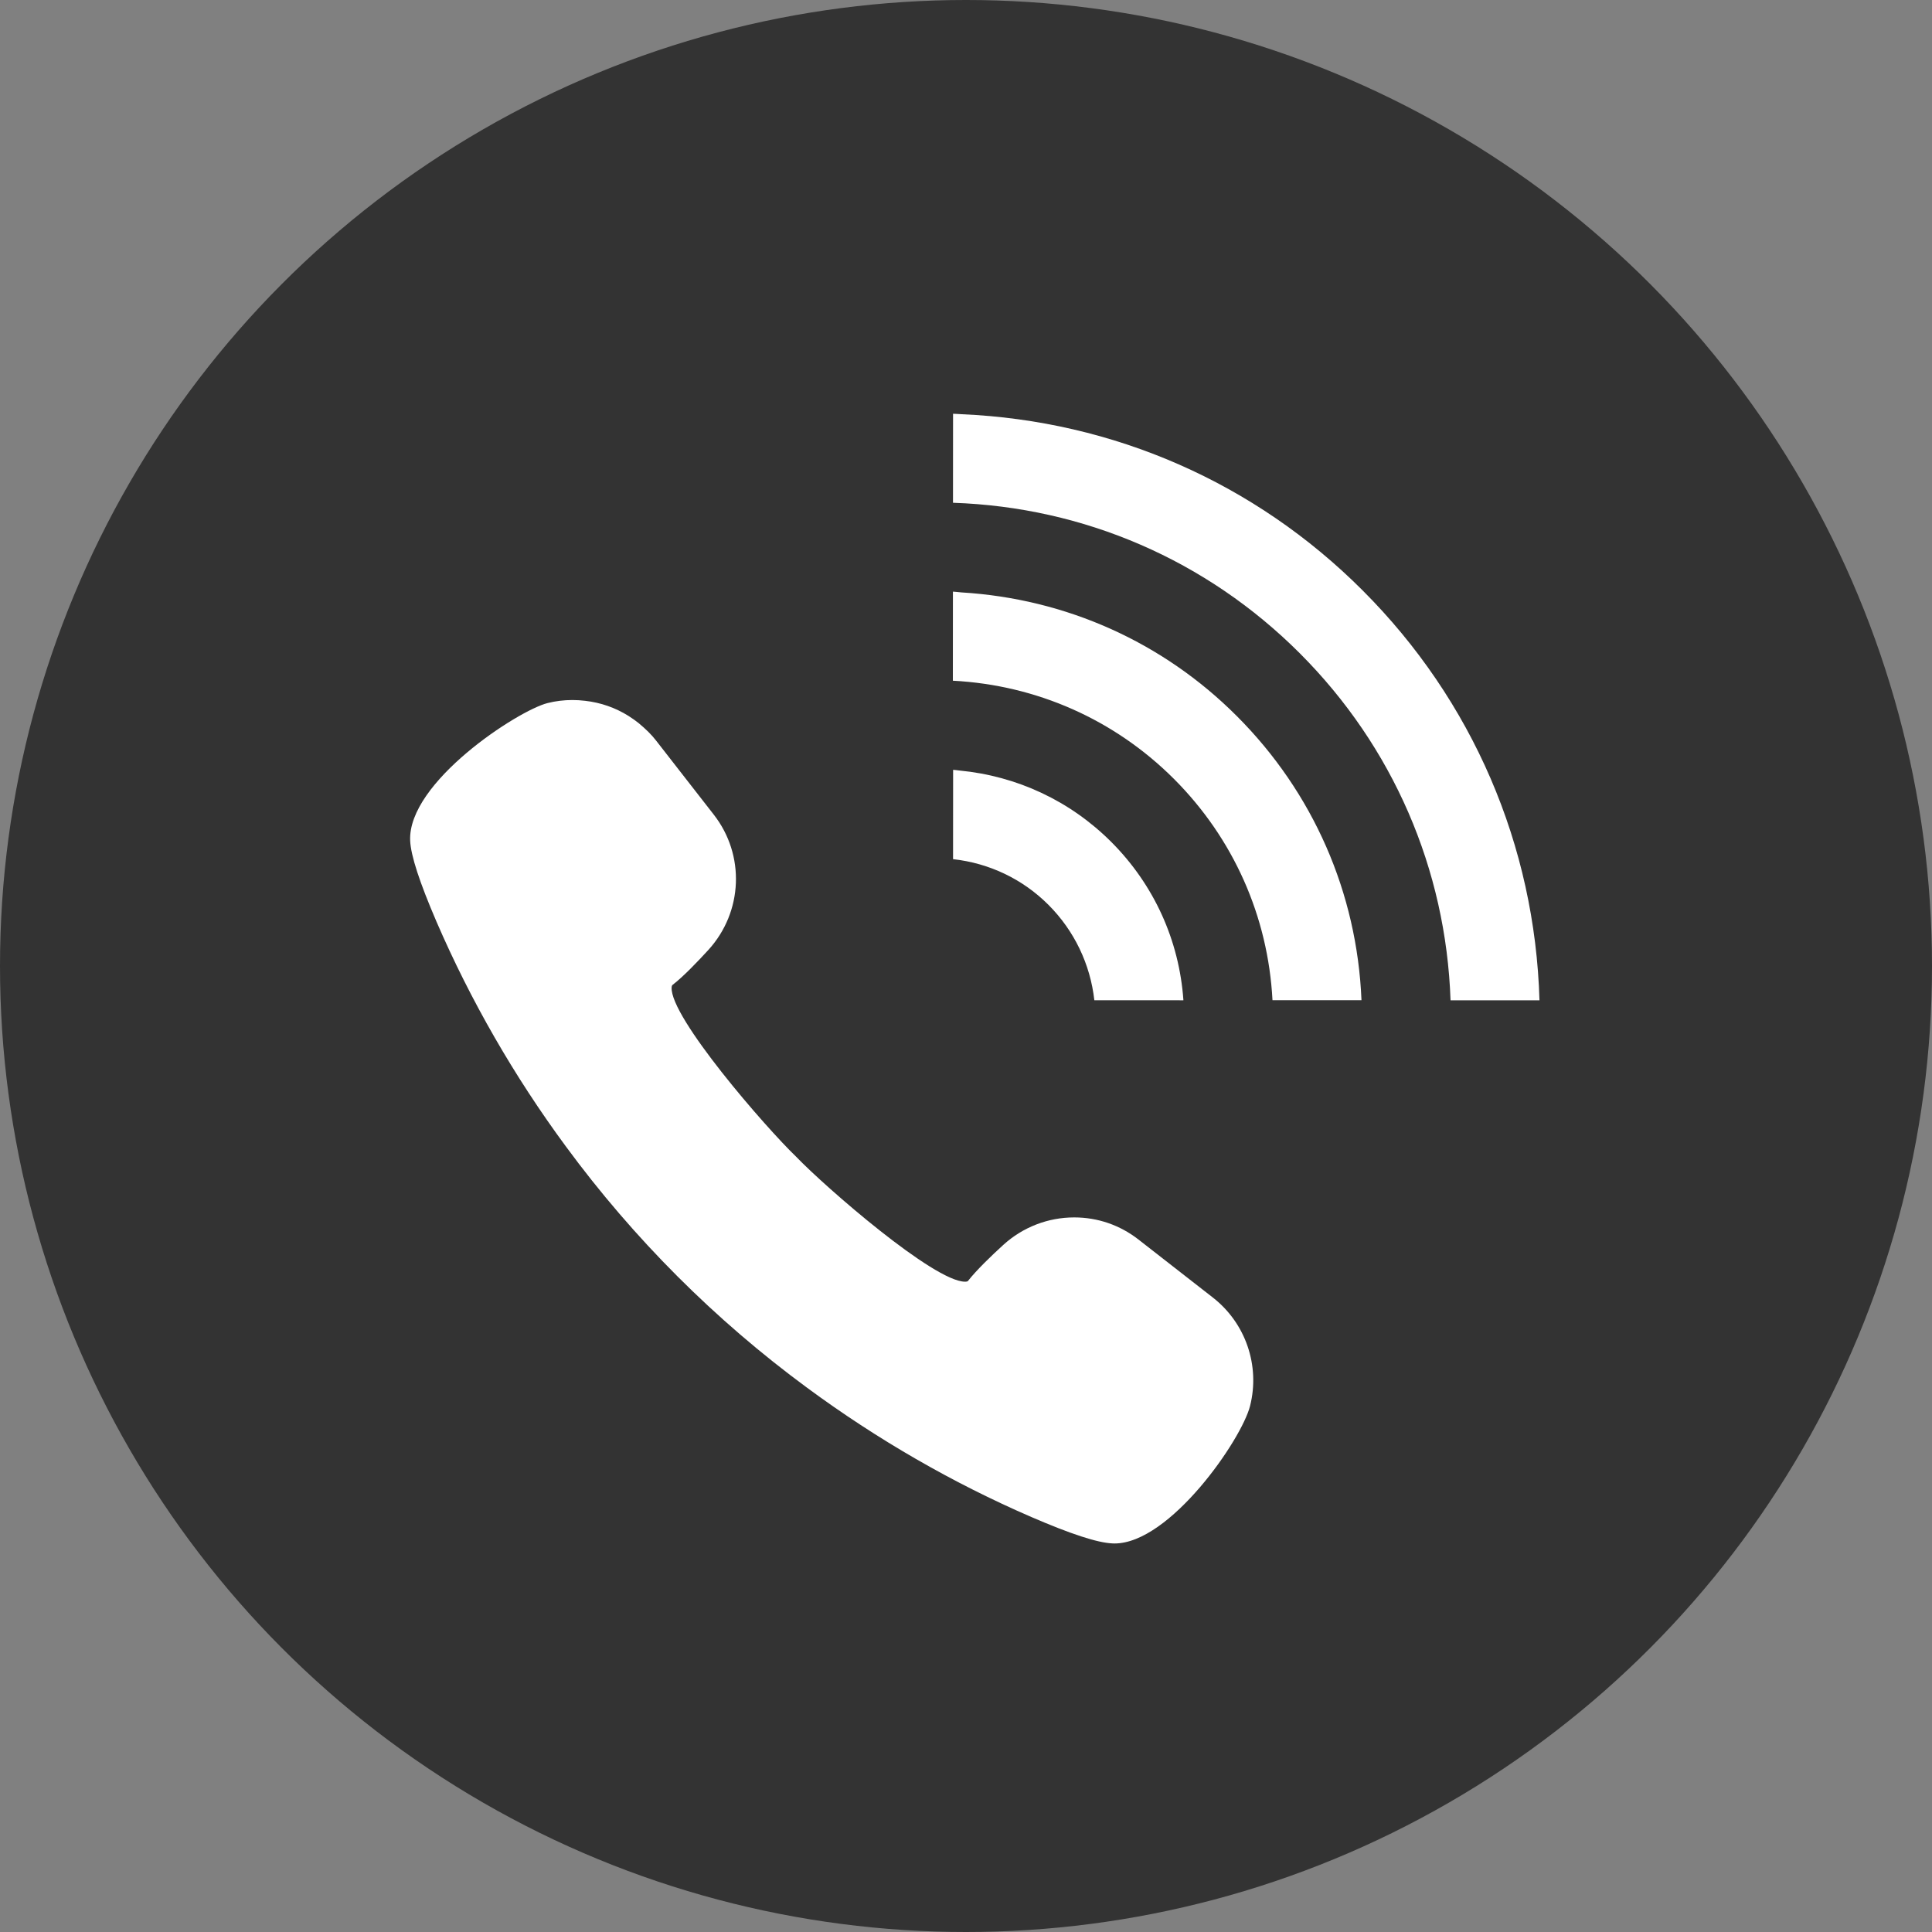
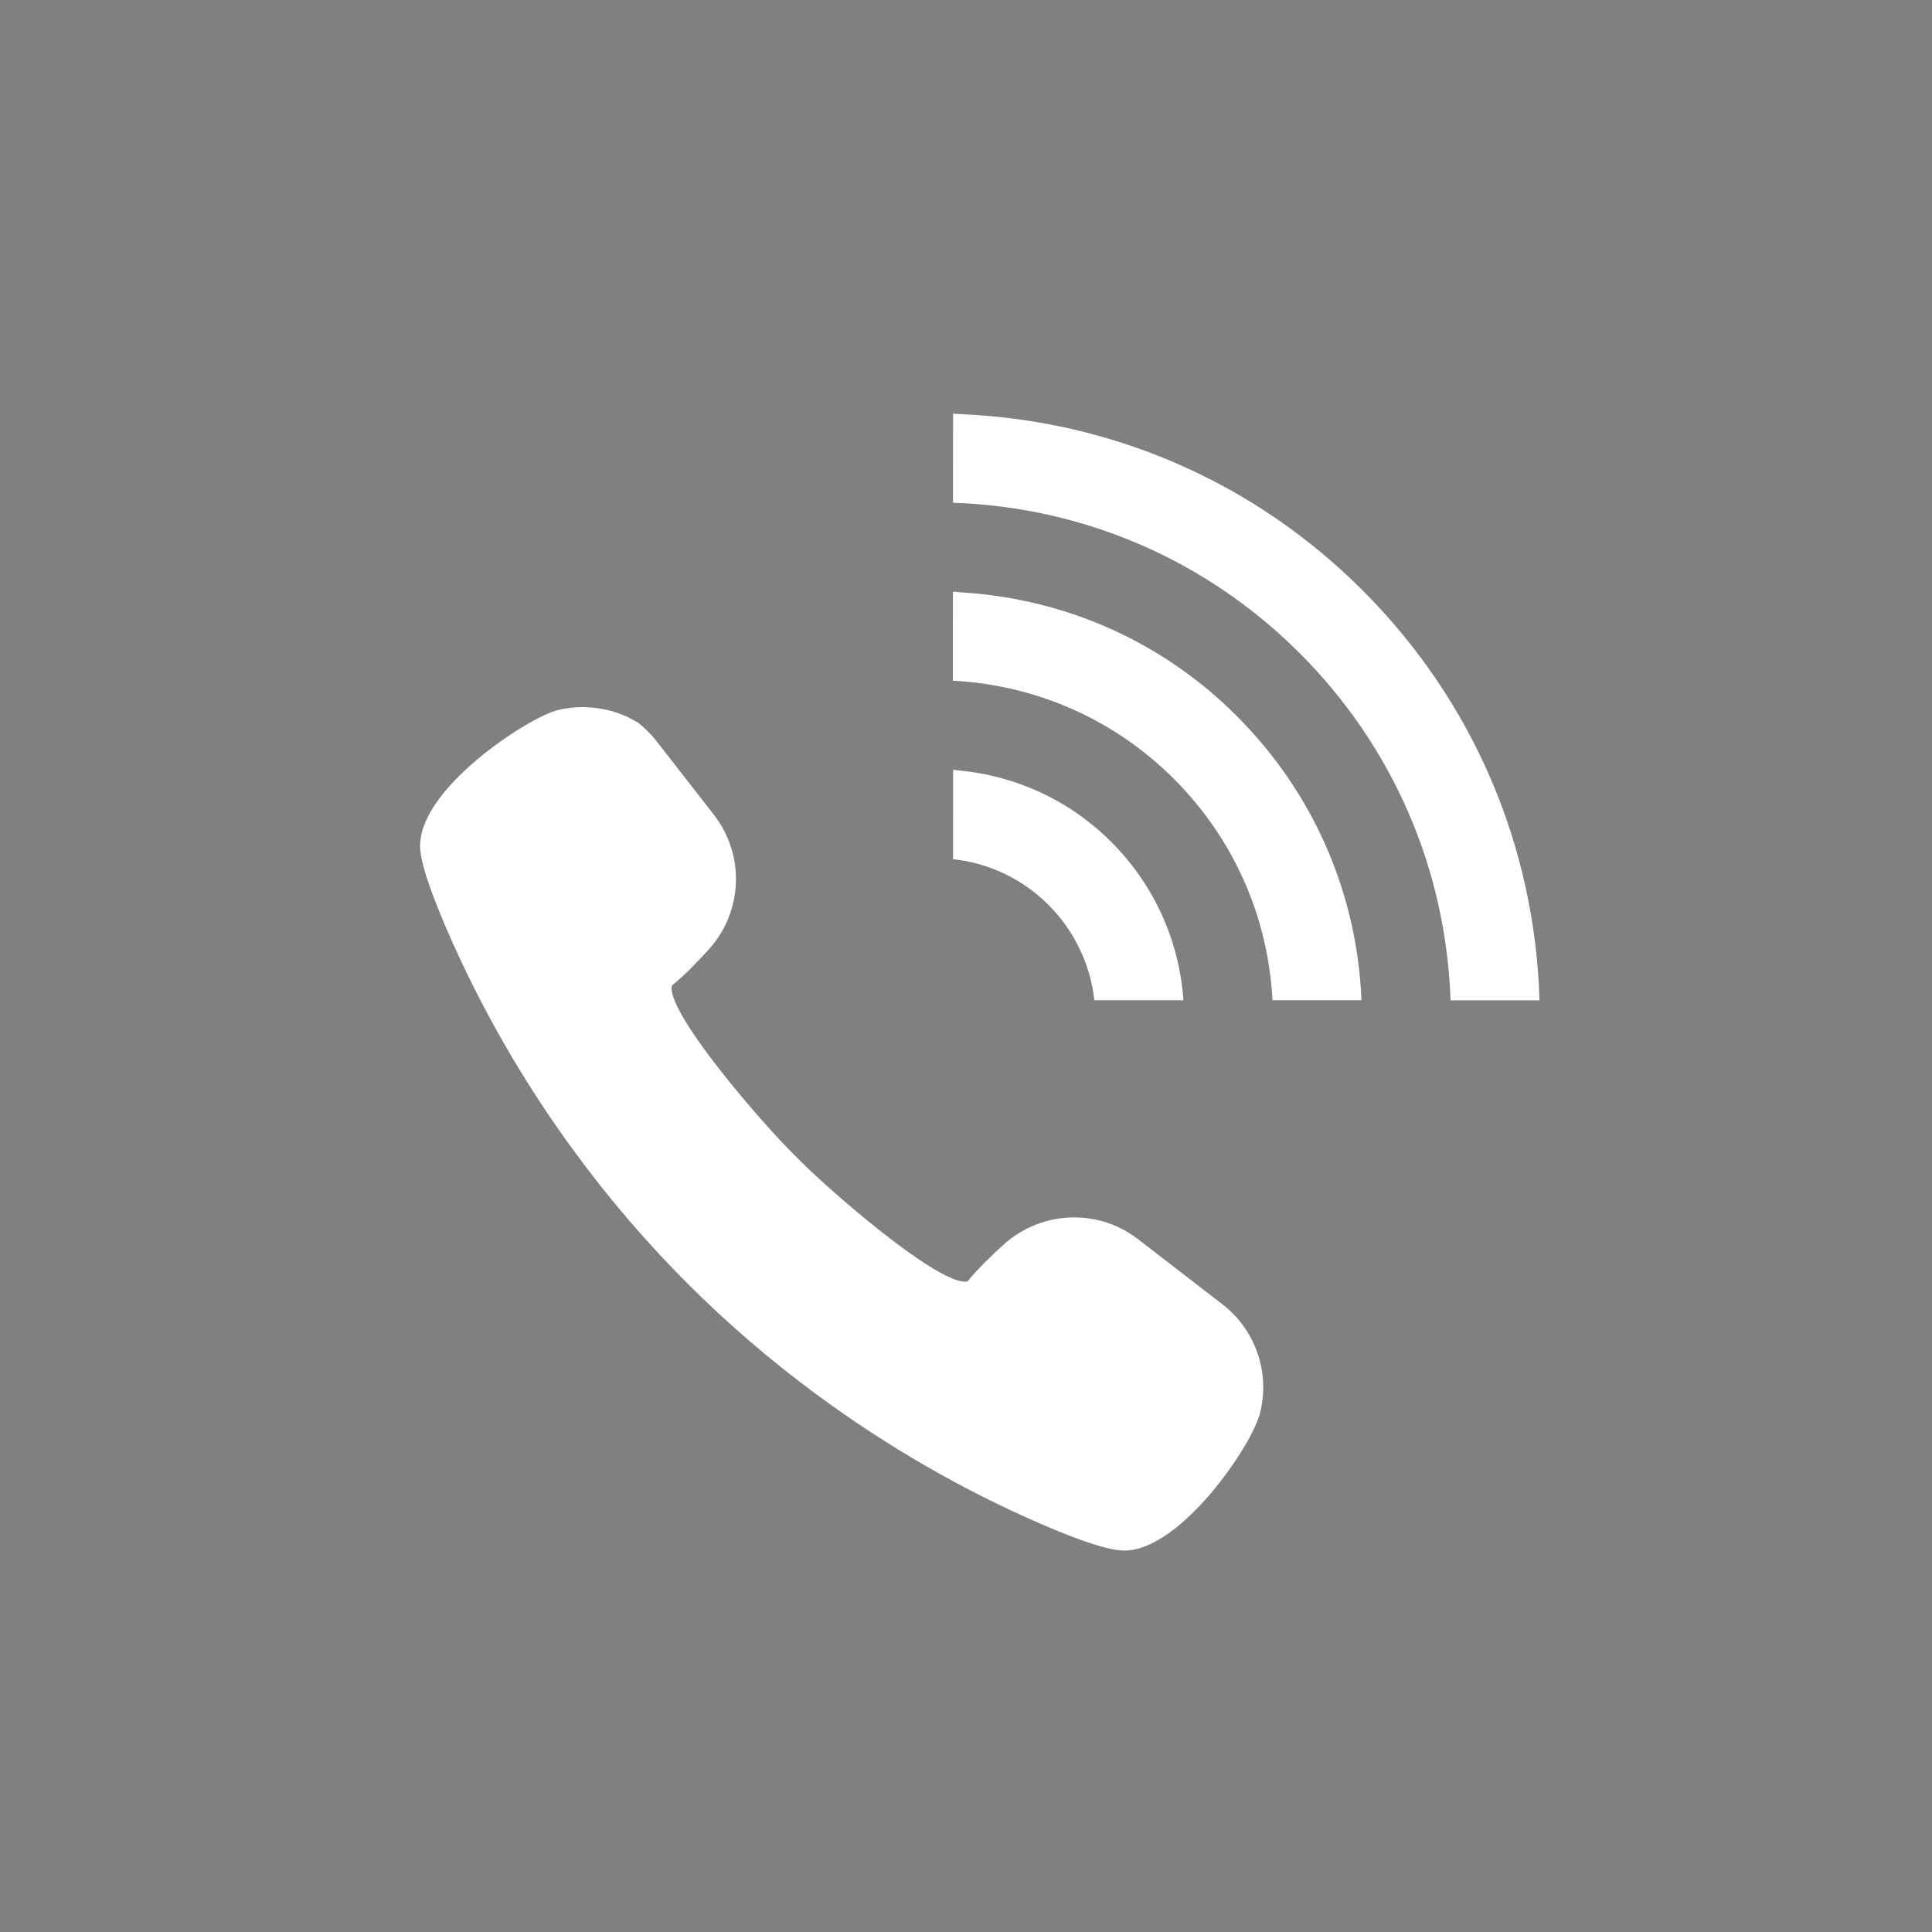
<svg xmlns="http://www.w3.org/2000/svg" version="1.1" id="レイヤー_1" x="0px" y="0px" width="30px" height="30px" viewBox="0 0 30 30" style="enable-background:new 0 0 30 30;" xml:space="preserve">
  <rect x="0" y="0" width="30" height="30" fill="#808080" stroke="none" />
  <style type="text/css">
	.st0{fill:#333333;}
	.st1{fill:#FFFFFF;}
</style>
  <g>
-     <circle class="st0" cx="15" cy="15" r="15" />
-   </g>
+     </g>
  <g>
    <g>
-       <path class="st1" d="M17.679,19.248c-0.288-0.225-0.634-0.344-0.999-0.344    c-0.408,0-0.799,0.152-1.101,0.427c-0.178,0.162-0.417,0.391-0.551,0.563    c-0.005,0.003-0.017,0.008-0.043,0.008c-0.482,0-2.17-1.469-2.621-1.939    c-0.476-0.457-1.96-2.166-1.935-2.629c0.002-0.031,0.011-0.037,0.014-0.04    C10.609,15.167,10.837,14.928,11,14.75c0.537-0.59,0.573-1.474,0.083-2.101    l-0.899-1.154c-0.068-0.087-0.152-0.171-0.269-0.268    c-0.045-0.035-0.09-0.069-0.155-0.11c-0.205-0.128-0.43-0.207-0.674-0.235    c-0.066-0.008-0.133-0.012-0.199-0.012c-0.132,0-0.261,0.016-0.384,0.047    c-0.461,0.116-2.175,1.23-2.134,2.138c0.011,0.232,0.145,0.643,0.409,1.257    c0.53,1.226,1.206,2.401,2.009,3.49c1.054,1.433,2.315,2.694,3.747,3.748    c1.088,0.802,2.26,1.478,3.483,2.007c0.614,0.265,1.025,0.399,1.257,0.409    l0.032,0.001c0.861,0,1.973-1.612,2.105-2.136    c0.158-0.626-0.069-1.286-0.578-1.683L17.679,19.248z M21.159,9.168    c-1.671-1.673-3.869-2.634-6.225-2.736c-0.043-0.002-0.086-0.006-0.13-0.007    v0c-0.002,0-0.004-0-0.005-0l-0.001,1.382    c2.037,0.068,3.941,0.892,5.386,2.338c1.445,1.446,2.27,3.351,2.34,5.388    l1.381,0C23.835,13.127,22.867,10.876,21.159,9.168z M14.93,9.199    c-0.042-0.003-0.084-0.01-0.127-0.012v0c-0.002,0-0.004-0-0.006-0    l-0.001,1.383c1.301,0.068,2.512,0.604,3.434,1.526    c0.924,0.925,1.461,2.136,1.529,3.435h1.382    c-0.069-1.668-0.75-3.225-1.935-4.411C18.055,9.967,16.548,9.297,14.93,9.199z     M16.993,15.532h1.284l0.094,0.001v-0.001h0.005    c-0.065-0.93-0.457-1.794-1.12-2.458c-0.639-0.639-1.464-1.023-2.354-1.109    c-0.032-0.003-0.064-0.009-0.097-0.011v0.001    c-0.002-0-0.004-0-0.005-0.001l-0.001,1.387    c0.563,0.062,1.081,0.309,1.482,0.71    C16.682,14.453,16.93,14.972,16.993,15.532z" />
+       <path class="st1" d="M17.679,19.248c-0.288-0.225-0.634-0.344-0.999-0.344    c-0.408,0-0.799,0.152-1.101,0.427c-0.178,0.162-0.417,0.391-0.551,0.563    c-0.005,0.003-0.017,0.008-0.043,0.008c-0.482,0-2.17-1.469-2.621-1.939    c-0.476-0.457-1.96-2.166-1.935-2.629c0.002-0.031,0.011-0.037,0.014-0.04    C10.609,15.167,10.837,14.928,11,14.75c0.537-0.59,0.573-1.474,0.083-2.101    l-0.899-1.154c-0.068-0.087-0.152-0.171-0.269-0.268    c-0.205-0.128-0.43-0.207-0.674-0.235    c-0.066-0.008-0.133-0.012-0.199-0.012c-0.132,0-0.261,0.016-0.384,0.047    c-0.461,0.116-2.175,1.23-2.134,2.138c0.011,0.232,0.145,0.643,0.409,1.257    c0.53,1.226,1.206,2.401,2.009,3.49c1.054,1.433,2.315,2.694,3.747,3.748    c1.088,0.802,2.26,1.478,3.483,2.007c0.614,0.265,1.025,0.399,1.257,0.409    l0.032,0.001c0.861,0,1.973-1.612,2.105-2.136    c0.158-0.626-0.069-1.286-0.578-1.683L17.679,19.248z M21.159,9.168    c-1.671-1.673-3.869-2.634-6.225-2.736c-0.043-0.002-0.086-0.006-0.13-0.007    v0c-0.002,0-0.004-0-0.005-0l-0.001,1.382    c2.037,0.068,3.941,0.892,5.386,2.338c1.445,1.446,2.27,3.351,2.34,5.388    l1.381,0C23.835,13.127,22.867,10.876,21.159,9.168z M14.93,9.199    c-0.042-0.003-0.084-0.01-0.127-0.012v0c-0.002,0-0.004-0-0.006-0    l-0.001,1.383c1.301,0.068,2.512,0.604,3.434,1.526    c0.924,0.925,1.461,2.136,1.529,3.435h1.382    c-0.069-1.668-0.75-3.225-1.935-4.411C18.055,9.967,16.548,9.297,14.93,9.199z     M16.993,15.532h1.284l0.094,0.001v-0.001h0.005    c-0.065-0.93-0.457-1.794-1.12-2.458c-0.639-0.639-1.464-1.023-2.354-1.109    c-0.032-0.003-0.064-0.009-0.097-0.011v0.001    c-0.002-0-0.004-0-0.005-0.001l-0.001,1.387    c0.563,0.062,1.081,0.309,1.482,0.71    C16.682,14.453,16.93,14.972,16.993,15.532z" />
    </g>
  </g>
</svg>